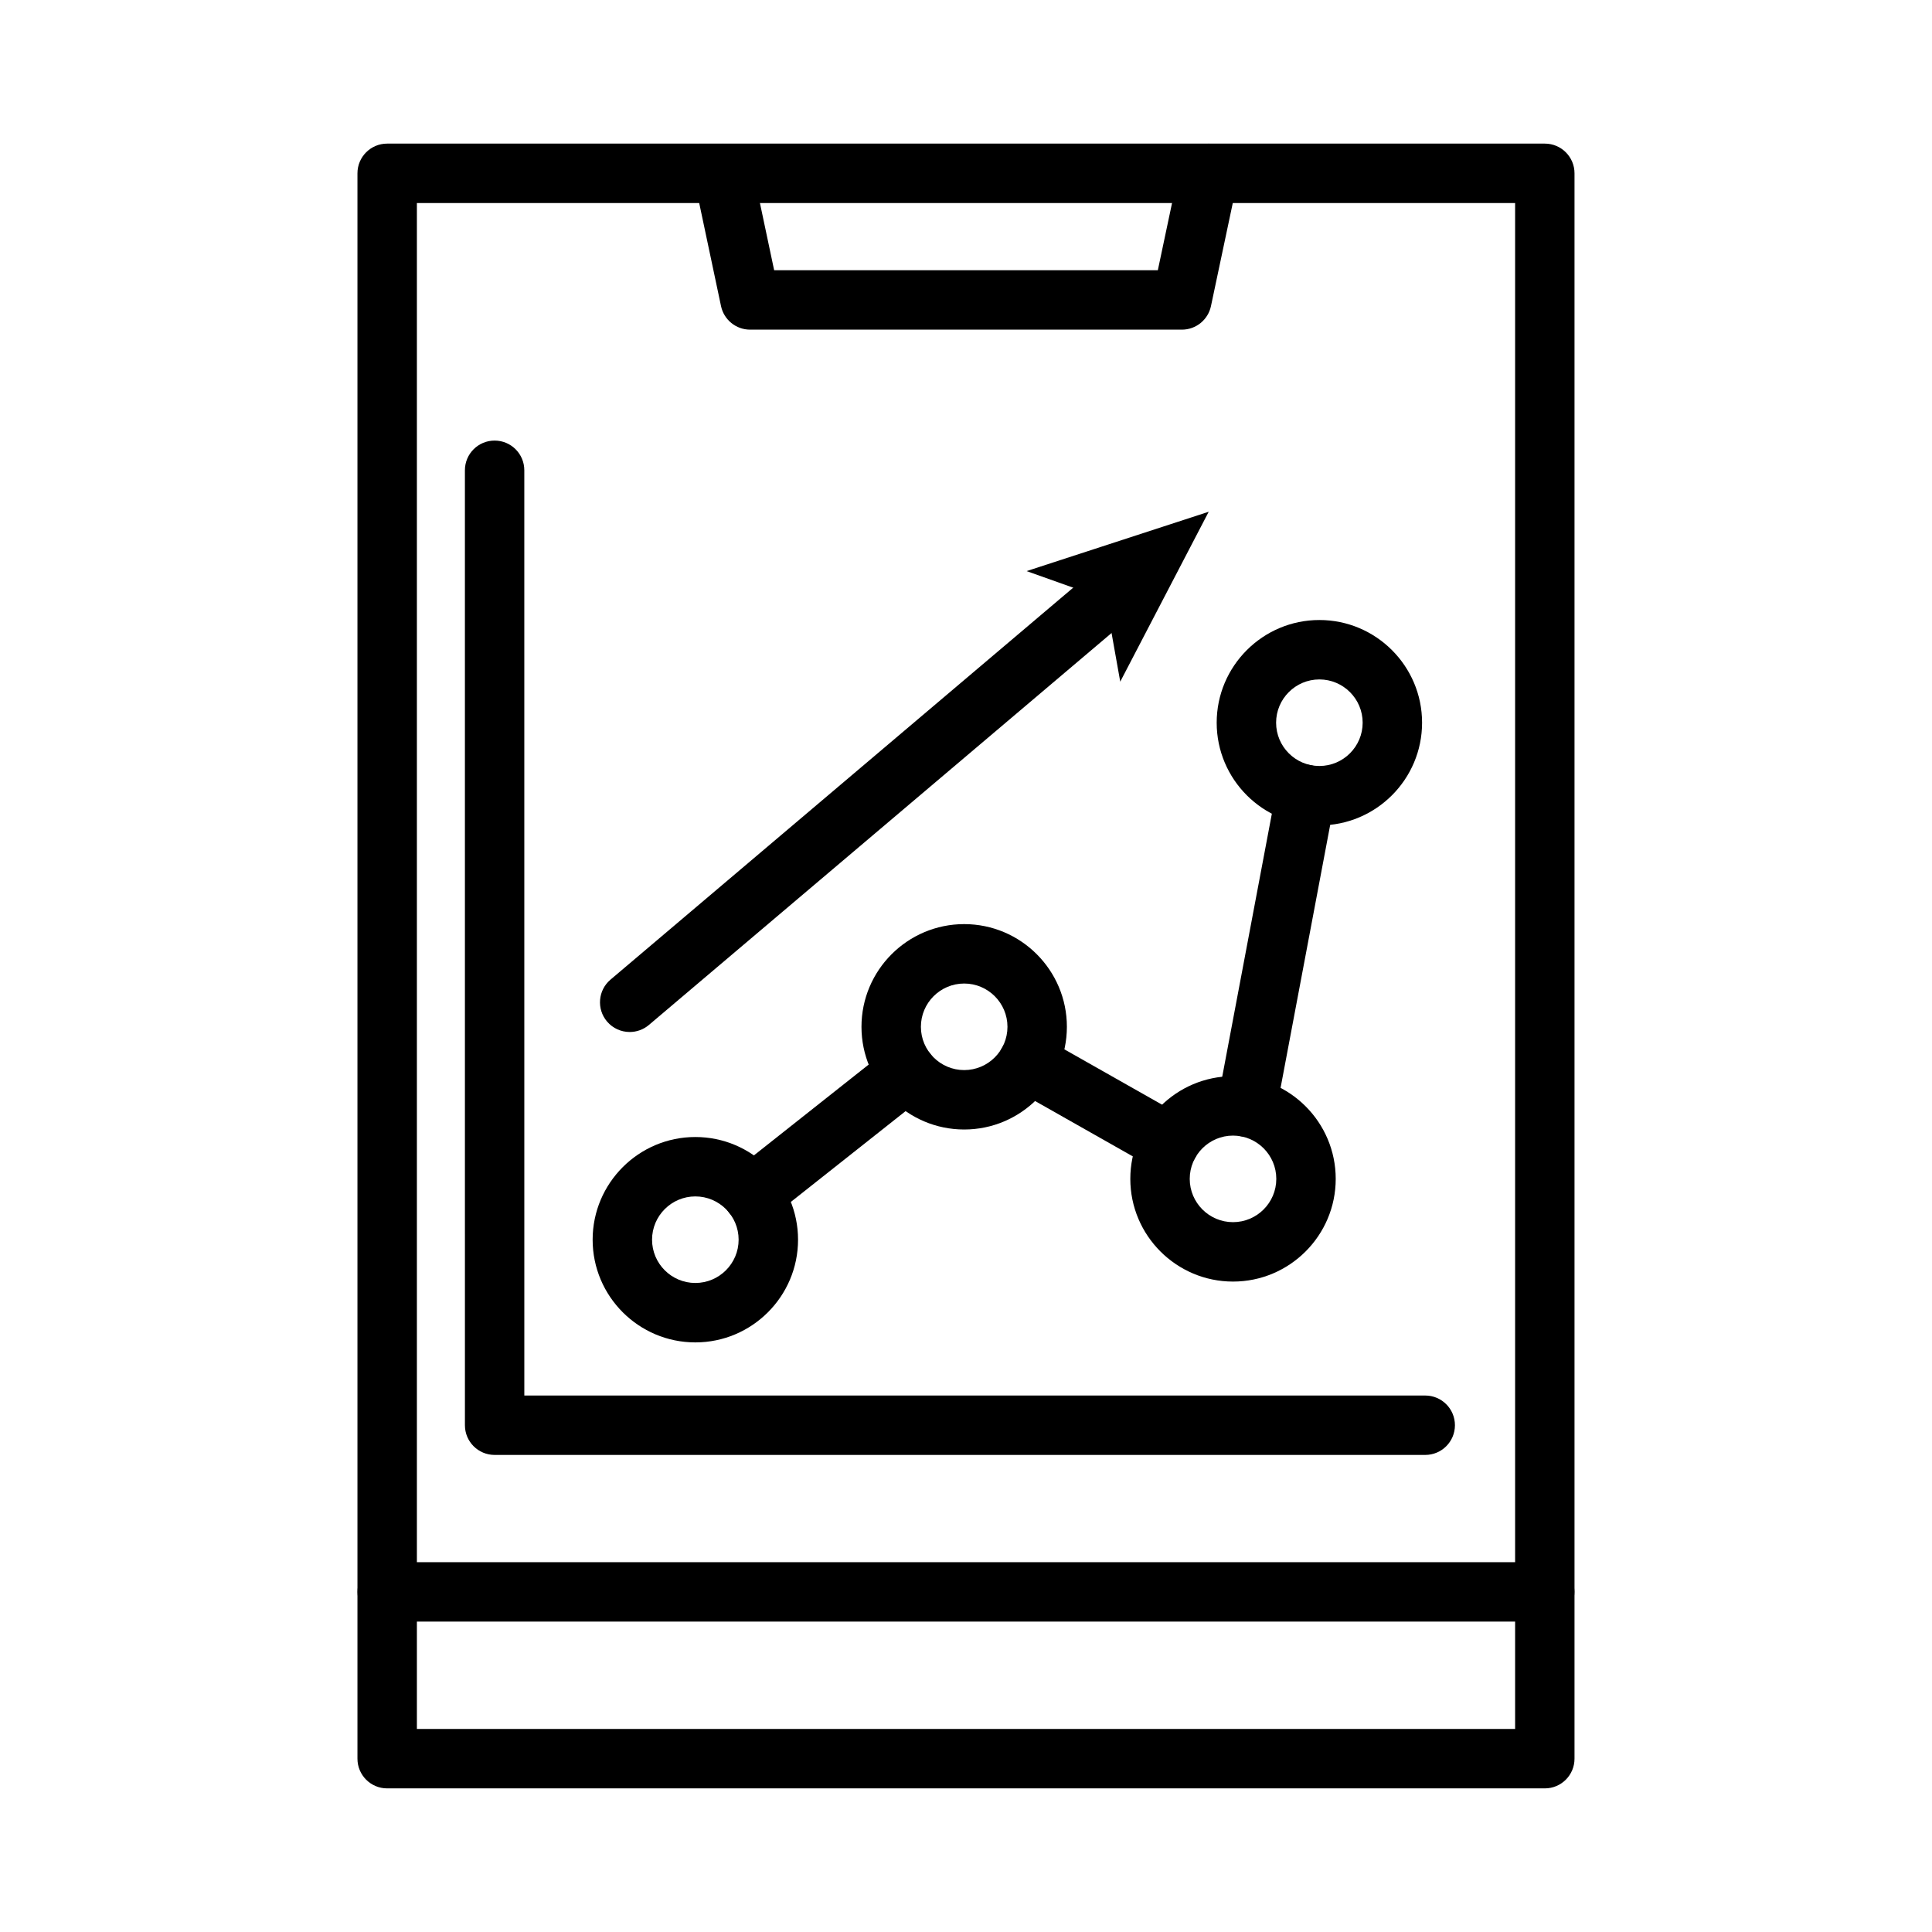
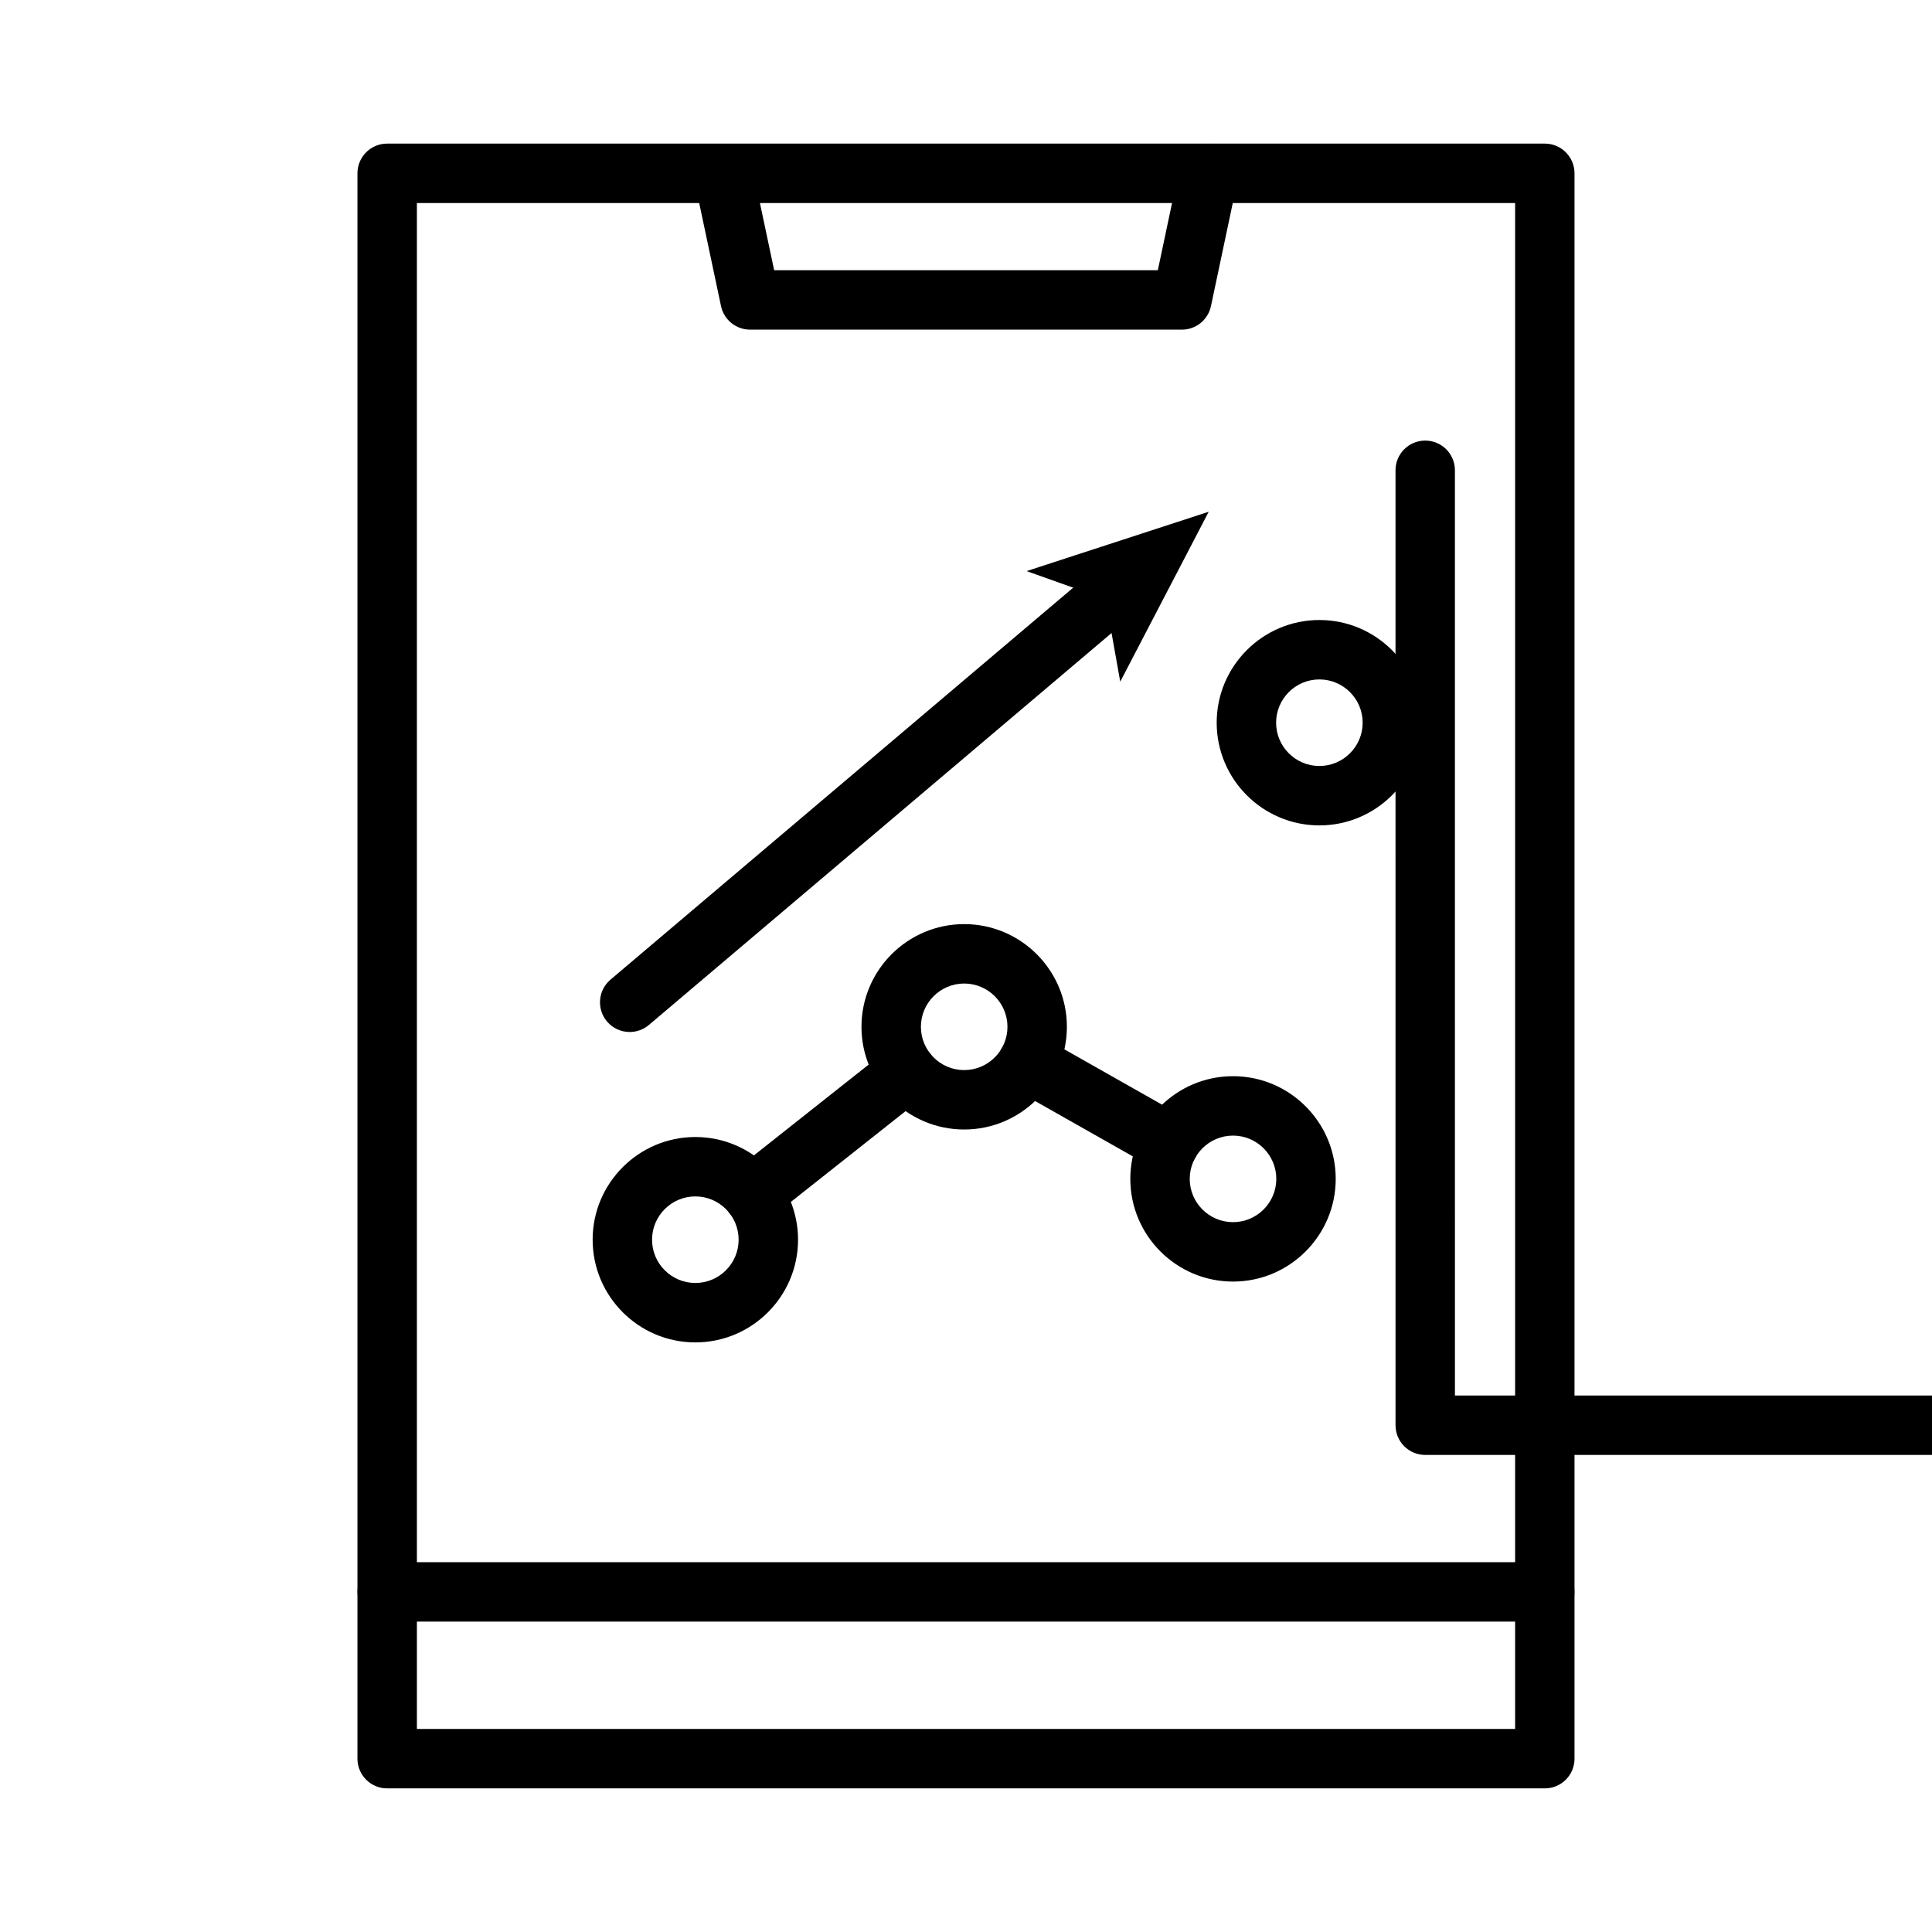
<svg xmlns="http://www.w3.org/2000/svg" fill="#000000" width="800px" height="800px" version="1.1" viewBox="144 144 512 512">
  <g>
    <path d="m553.39 617.94h-306.79c-4.348 0-7.871-3.519-7.871-7.871v-420.14c0-4.352 3.523-7.871 7.871-7.871h306.79c4.348 0 7.871 3.519 7.871 7.871v420.14c0 4.352-3.523 7.871-7.871 7.871zm-298.91-15.742h291.04v-404.39h-291.04z" />
    <path d="m457.22 231.36h-114.44c-3.723 0-6.93-2.606-7.703-6.242l-7.098-33.535c-0.898-4.25 1.82-8.434 6.074-9.332 4.281-0.883 8.434 1.82 9.332 6.074l5.773 27.289h101.68l5.773-27.289c0.895-4.25 5.059-6.965 9.332-6.074 4.254 0.898 6.973 5.082 6.074 9.332l-7.098 33.535c-0.77 3.637-3.981 6.242-7.703 6.242z" />
    <path d="m553.37 573.74h-306.75c-4.348 0-7.871-3.519-7.871-7.871 0-4.352 3.523-7.871 7.871-7.871h306.75c4.348 0 7.871 3.519 7.871 7.871 0.004 4.348-3.523 7.871-7.871 7.871z" />
-     <path d="m521.7 529.57h-246.62c-4.348 0-7.871-3.519-7.871-7.871l-0.004-253.07c0-4.352 3.523-7.871 7.871-7.871 4.348 0 7.871 3.519 7.871 7.871l0.004 245.2h238.75c4.348 0 7.871 3.519 7.871 7.871 0 4.352-3.523 7.871-7.871 7.871z" />
+     <path d="m521.7 529.57c-4.348 0-7.871-3.519-7.871-7.871l-0.004-253.07c0-4.352 3.523-7.871 7.871-7.871 4.348 0 7.871 3.519 7.871 7.871l0.004 245.2h238.75c4.348 0 7.871 3.519 7.871 7.871 0 4.352-3.523 7.871-7.871 7.871z" />
    <path d="m328.27 499.75c-15.004 0-27.215-12.207-27.215-27.215 0-15.004 12.207-27.215 27.215-27.215 15.004 0 27.219 12.207 27.219 27.215 0 15.004-12.211 27.215-27.219 27.215zm0-38.688c-6.324 0-11.469 5.144-11.469 11.469 0 6.328 5.148 11.469 11.469 11.469 6.328 0 11.473-5.144 11.473-11.469 0-6.324-5.144-11.469-11.473-11.469z" />
    <path d="m399.52 443.33c-15.004 0-27.219-12.207-27.219-27.215 0-15.004 12.211-27.215 27.219-27.215 15.004 0 27.215 12.207 27.215 27.215-0.004 15.008-12.211 27.215-27.215 27.215zm0-38.684c-6.328 0-11.473 5.144-11.473 11.469 0 6.328 5.148 11.469 11.473 11.469s11.469-5.144 11.469-11.469c0-6.324-5.148-11.469-11.469-11.469z" />
    <path d="m470.76 483.63c-15.004 0-27.215-12.207-27.215-27.215 0-15.004 12.207-27.215 27.215-27.215 15.004 0 27.219 12.207 27.219 27.215 0 15.004-12.211 27.215-27.219 27.215zm0-38.684c-6.324 0-11.469 5.144-11.469 11.469 0 6.328 5.148 11.469 11.469 11.469 6.328 0 11.473-5.144 11.473-11.469 0-6.328-5.144-11.469-11.473-11.469z" />
    <path d="m493.65 362.74c-15.004 0-27.215-12.207-27.215-27.215 0-15.004 12.207-27.215 27.215-27.215 15.004 0 27.215 12.207 27.215 27.215 0 15.004-12.211 27.215-27.215 27.215zm0-38.684c-6.324 0-11.469 5.144-11.469 11.469 0 6.328 5.148 11.469 11.469 11.469 6.324 0 11.469-5.144 11.469-11.469 0-6.328-5.144-11.469-11.469-11.469z" />
    <path d="m343.42 468.4c-2.32 0-4.625-1.023-6.176-2.992-2.699-3.406-2.121-8.355 1.289-11.055l40.945-32.402c3.406-2.699 8.367-2.121 11.059 1.293 2.699 3.406 2.121 8.355-1.289 11.055l-40.945 32.402c-1.445 1.145-3.172 1.699-4.883 1.699z" />
-     <path d="m474.4 445.27c-0.484 0-0.973-0.047-1.469-0.137-4.269-0.809-7.082-4.922-6.273-9.195l15.633-82.855c0.805-4.266 4.898-7.09 9.195-6.273 4.269 0.809 7.082 4.922 6.273 9.195l-15.633 82.855c-0.711 3.773-4.016 6.41-7.727 6.41z" />
    <path d="m453.91 454.78c-1.316 0-2.648-0.332-3.875-1.023l-37.559-21.277c-3.781-2.144-5.109-6.949-2.969-10.73 2.144-3.773 6.941-5.113 10.73-2.969l37.559 21.277c3.781 2.144 5.109 6.949 2.969 10.73-1.445 2.555-4.109 3.992-6.856 3.992z" />
    <path d="m310.88 417.49c-2.234 0-4.453-0.945-6.012-2.781-2.809-3.32-2.398-8.285 0.918-11.094l128-108.43c3.324-2.805 8.289-2.398 11.098 0.914 2.809 3.32 2.398 8.285-0.918 11.094l-128 108.43c-1.48 1.25-3.285 1.867-5.082 1.867z" />
    <path d="m464.32 279.62-23.445 45.027-3.902-21.859-20.918-7.441z" />
  </g>
</svg>